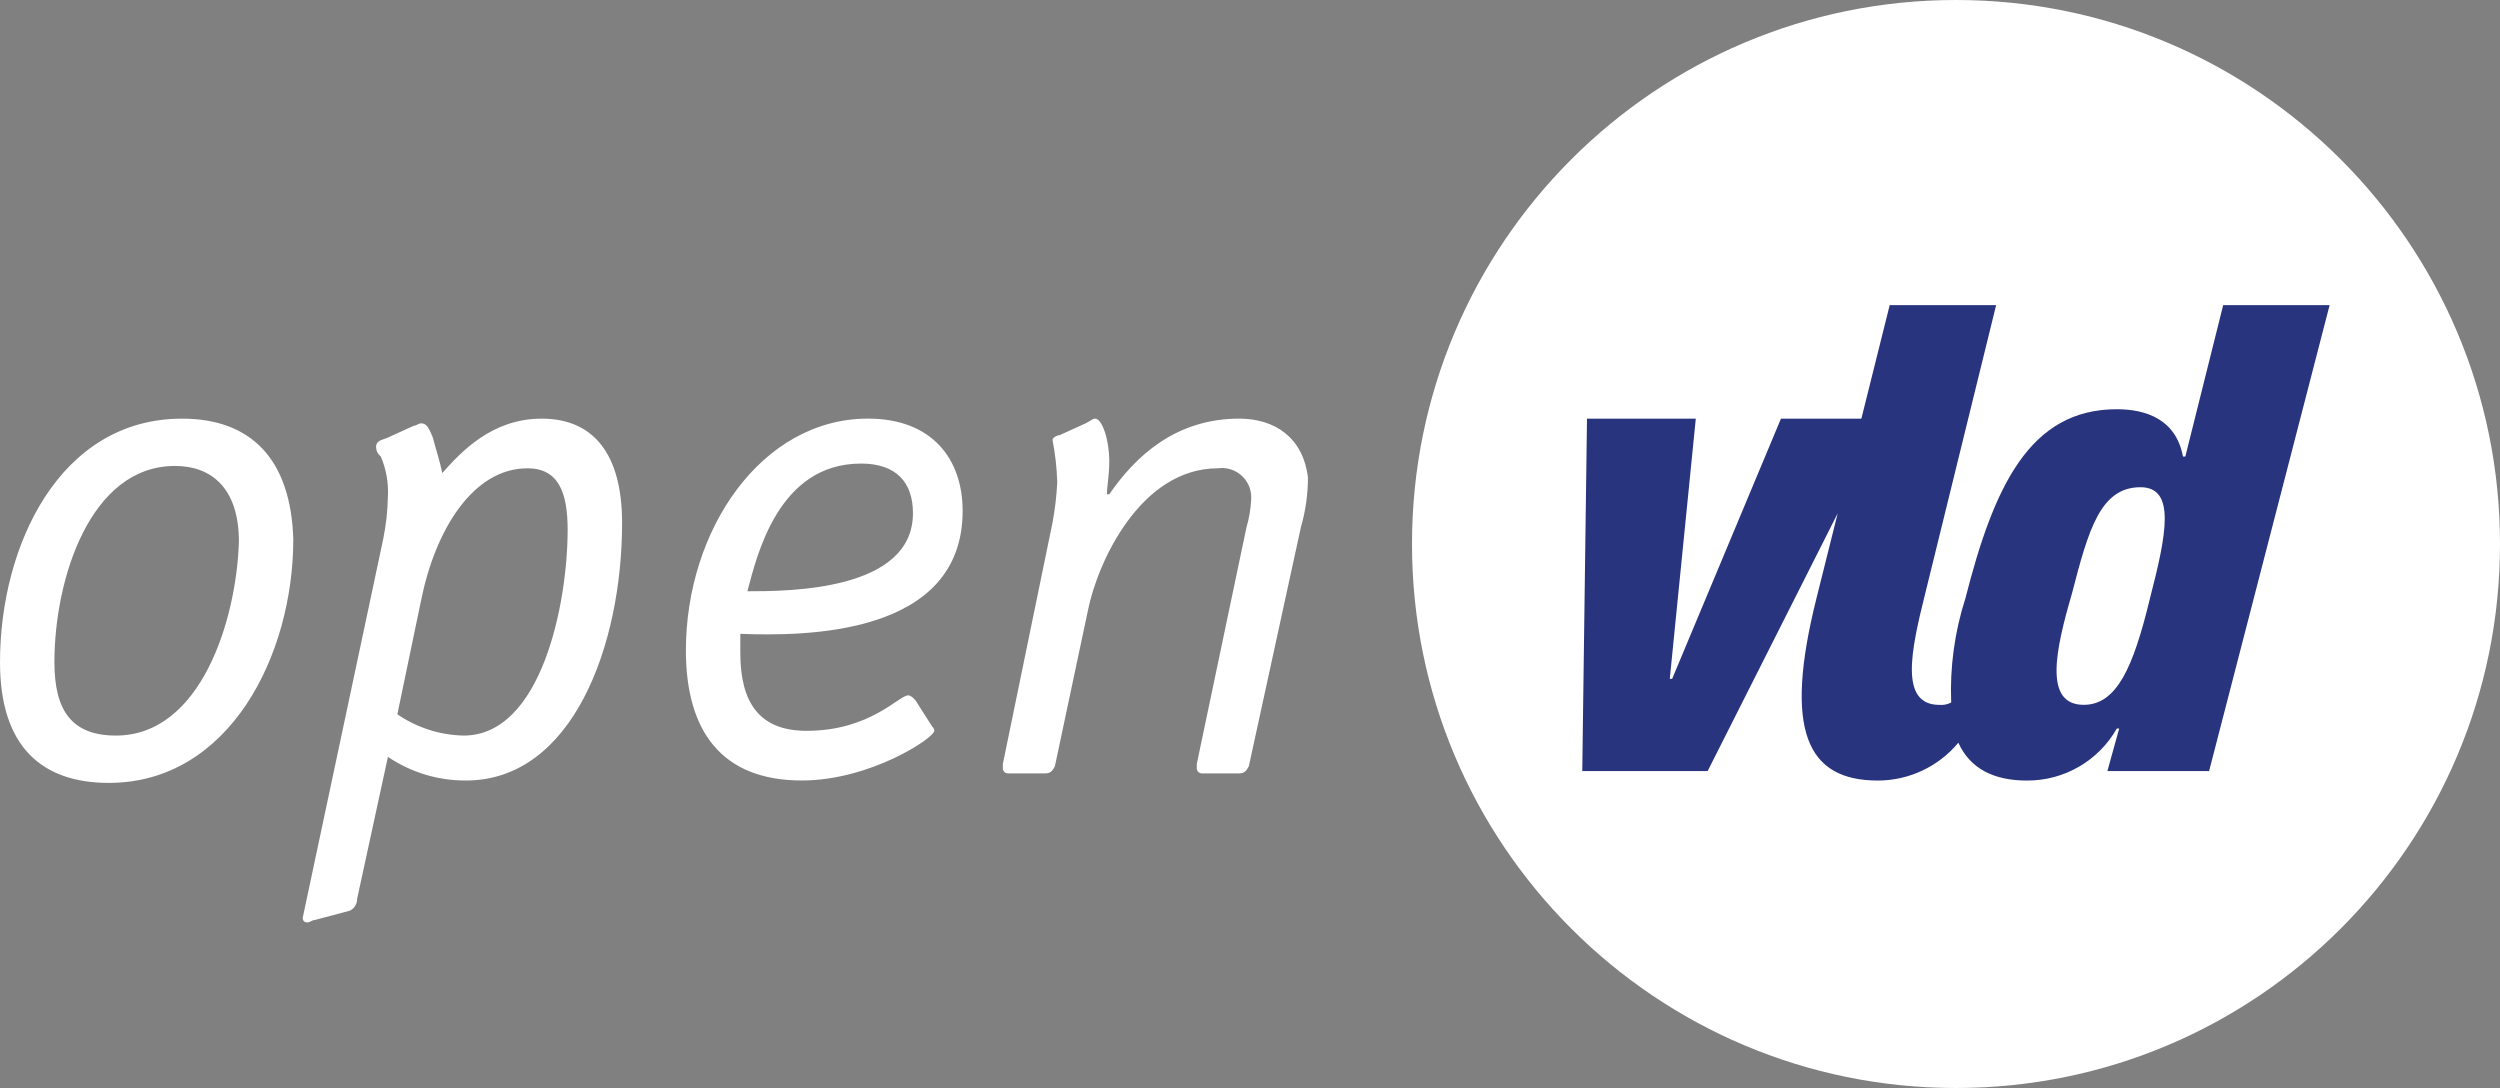
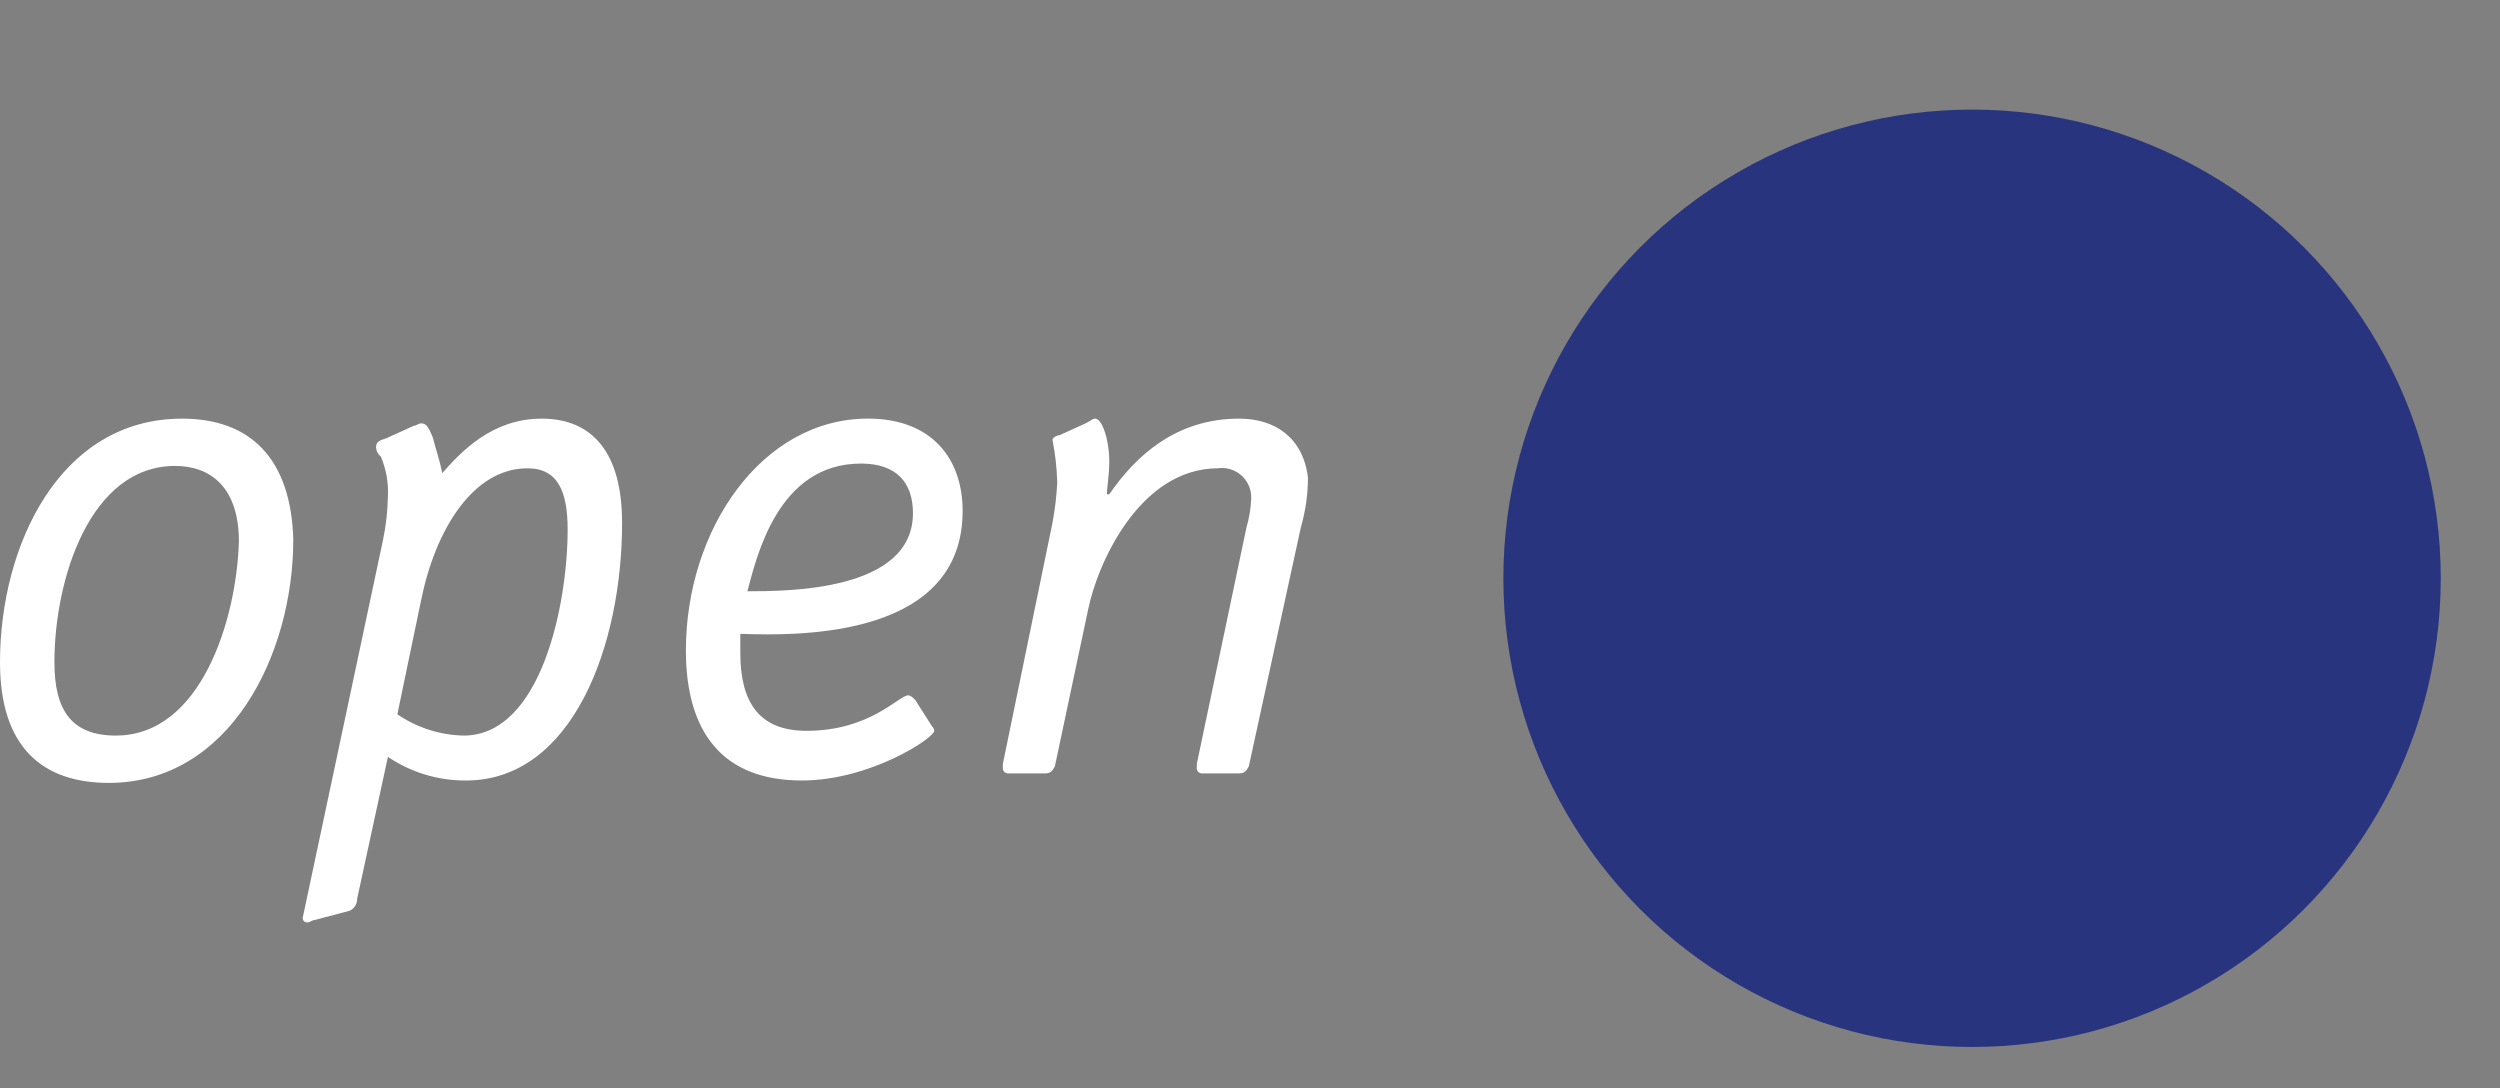
<svg xmlns="http://www.w3.org/2000/svg" id="Ebene_1" width="202.96" height="88.328" version="1.1" viewBox="0 0 202.96 88.328">
  <rect x="0" y="0" width="202.96" height="88.328" fill="#808080" stroke="none" />
  <defs>
    <style>
      .st0 {
        fill: #fff;
      }

      .st1 {
        fill: #29347e;
      }
    </style>
  </defs>
  <g id="Gruppe_5">
    <circle id="Ellipse_2" class="st1" cx="160.1" cy="46.948" r="38.051" />
    <g id="Gruppe_3">
      <g id="Gruppe_2">
        <g id="Gruppe_1">
-           <path id="Pfad_1" class="st0" d="M173.774,39.555c-3.264,0-4.224,3.456-5.568,8.641-1.344,4.608-2.3,9.025.96,9.025,2.688,0,4.032-3.072,5.376-8.641,1.344-5.185,2.112-9.025-.768-9.025Z" />
-           <path id="Pfad_2" class="st0" d="M158.796,0c-24.391-0-44.164,19.773-44.164,44.164,0,24.391,19.773,44.164,44.164,44.164,24.391 0,44.164-19.773,44.164-44.164v-0C202.96,19.773,183.187 0,158.796,0ZM179.342,62.6h-8.257l.96-3.456h-.192c-1.49,2.625-4.282,4.241-7.3,4.224-2.688,0-4.608-.96-5.568-3.072-1.613,1.942-4.005,3.068-6.529,3.072-5.76,0-7.681-4.032-4.992-14.785l1.728-6.913-10.561,20.93h-10.177l.384-28.61h8.833l-2.112,21.122h.192l8.833-21.122h6.528l2.3-9.217h8.641l-5.76,23.426c-1.152,4.608-2.112,9.025,1.152,9.025.332.03.665-.037.96-.192-.114-2.862.276-5.722,1.152-8.449,2.3-9.025,5.184-15.361,12.289-15.361,2.3,0,4.8.768,5.376,3.84h.192l3.072-12.289h8.641l-9.785,37.827Z" />
-         </g>
+           </g>
        <path id="Pfad_3" class="st0" d="M14.785,33.987c-9.985,0-14.785,10.369-14.785,19.778,0,6.913,3.456,9.793,8.833,9.793,9.793,0,14.977-10.369,14.977-19.778-.192-6.529-3.456-9.793-9.025-9.793ZM9.409,59.717c-3.648,0-4.992-2.112-4.992-5.953,0-6.721,2.88-15.937,9.793-15.937,2.88,0,5.185,1.728,5.185,6.145-.194,6.336-3.074,15.745-9.986,15.745l-0.0 0ZM43.972,33.987c-4.032,0-6.529,2.688-8.065,4.416-.192-.96-.576-2.112-.768-2.88-.384-.96-.576-1.152-.96-1.152-.192,0-.384.192-.576.192l-2.112.96c-.384.192-.96.192-.96.768.006.301.147.583.384.768.439,1.03.636,2.146.576,3.264-.022,1.161-.151,2.318-.384,3.456l-6.529,30.723q0,.384.384.384c.192,0,.384-.192.576-.192l2.88-.768c.36-.184.583-.556.576-.96l2.5-11.521c1.87,1.265,4.079,1.934,6.337,1.92,8.641,0,12.673-10.945,12.673-20.93-.004-5.568-2.312-8.448-6.532-8.448h-0ZM37.635,59.717c-1.922-.041-3.79-.642-5.376-1.728l1.92-9.217c1.152-5.761,4.224-10.753,8.641-10.753,2.5,0,3.264,1.92,3.264,4.992 0,5.953-2.112,16.706-8.449,16.706l-0.0 0ZM78.15,41.473c0-4.224-2.5-7.489-7.681-7.489-8.641,0-14.785,9.025-14.785,18.818,0,6.529,2.88,10.561,9.409,10.561,5.568,0,10.753-3.456,10.753-4.032q0-.192-.192-.384l-1.344-2.112c-.192-.192-.384-.384-.576-.384-.768,0-3.072,2.88-8.257,2.88-3.84,0-5.376-2.3-5.376-6.337v-1.536c5.184.194,18.049.194,18.049-9.985ZM69.893,37.633c2.88,0,4.224,1.536,4.224,4.032,0,6.336-10.177,6.336-13.441,6.336.769-2.877,2.497-10.366,9.216-10.366l.001-.002ZM100.616,33.985c-5.184,0-8.449,3.072-10.561,6.144h-.192c0-.576.192-1.536.192-2.688,0-1.728-.576-3.456-1.152-3.456-.192,0-.384.192-.768.384l-2.112.96c-.192,0-.576.192-.576.384.223,1.139.351,2.295.384,3.456-.055,1.095-.183,2.186-.384,3.264l-4.032,19.586v.384c.014.206.178.37.384.384h3.072c.384,0,.576-.192.768-.576l2.688-12.673c.768-3.84,4.224-11.521,10.561-11.521,1.302-.174,2.498.741,2.671,2.043.02.152.026.305.017.457-.034.779-.163,1.552-.384,2.3l-4.032,19.2v.384c.014.206.178.37.384.384h3.072c.384,0,.576-.192.768-.576l4.224-19.394c.379-1.311.573-2.668.576-4.032-.384-3.26-2.692-4.796-5.568-4.796l0-.002Z" />
      </g>
    </g>
  </g>
</svg>